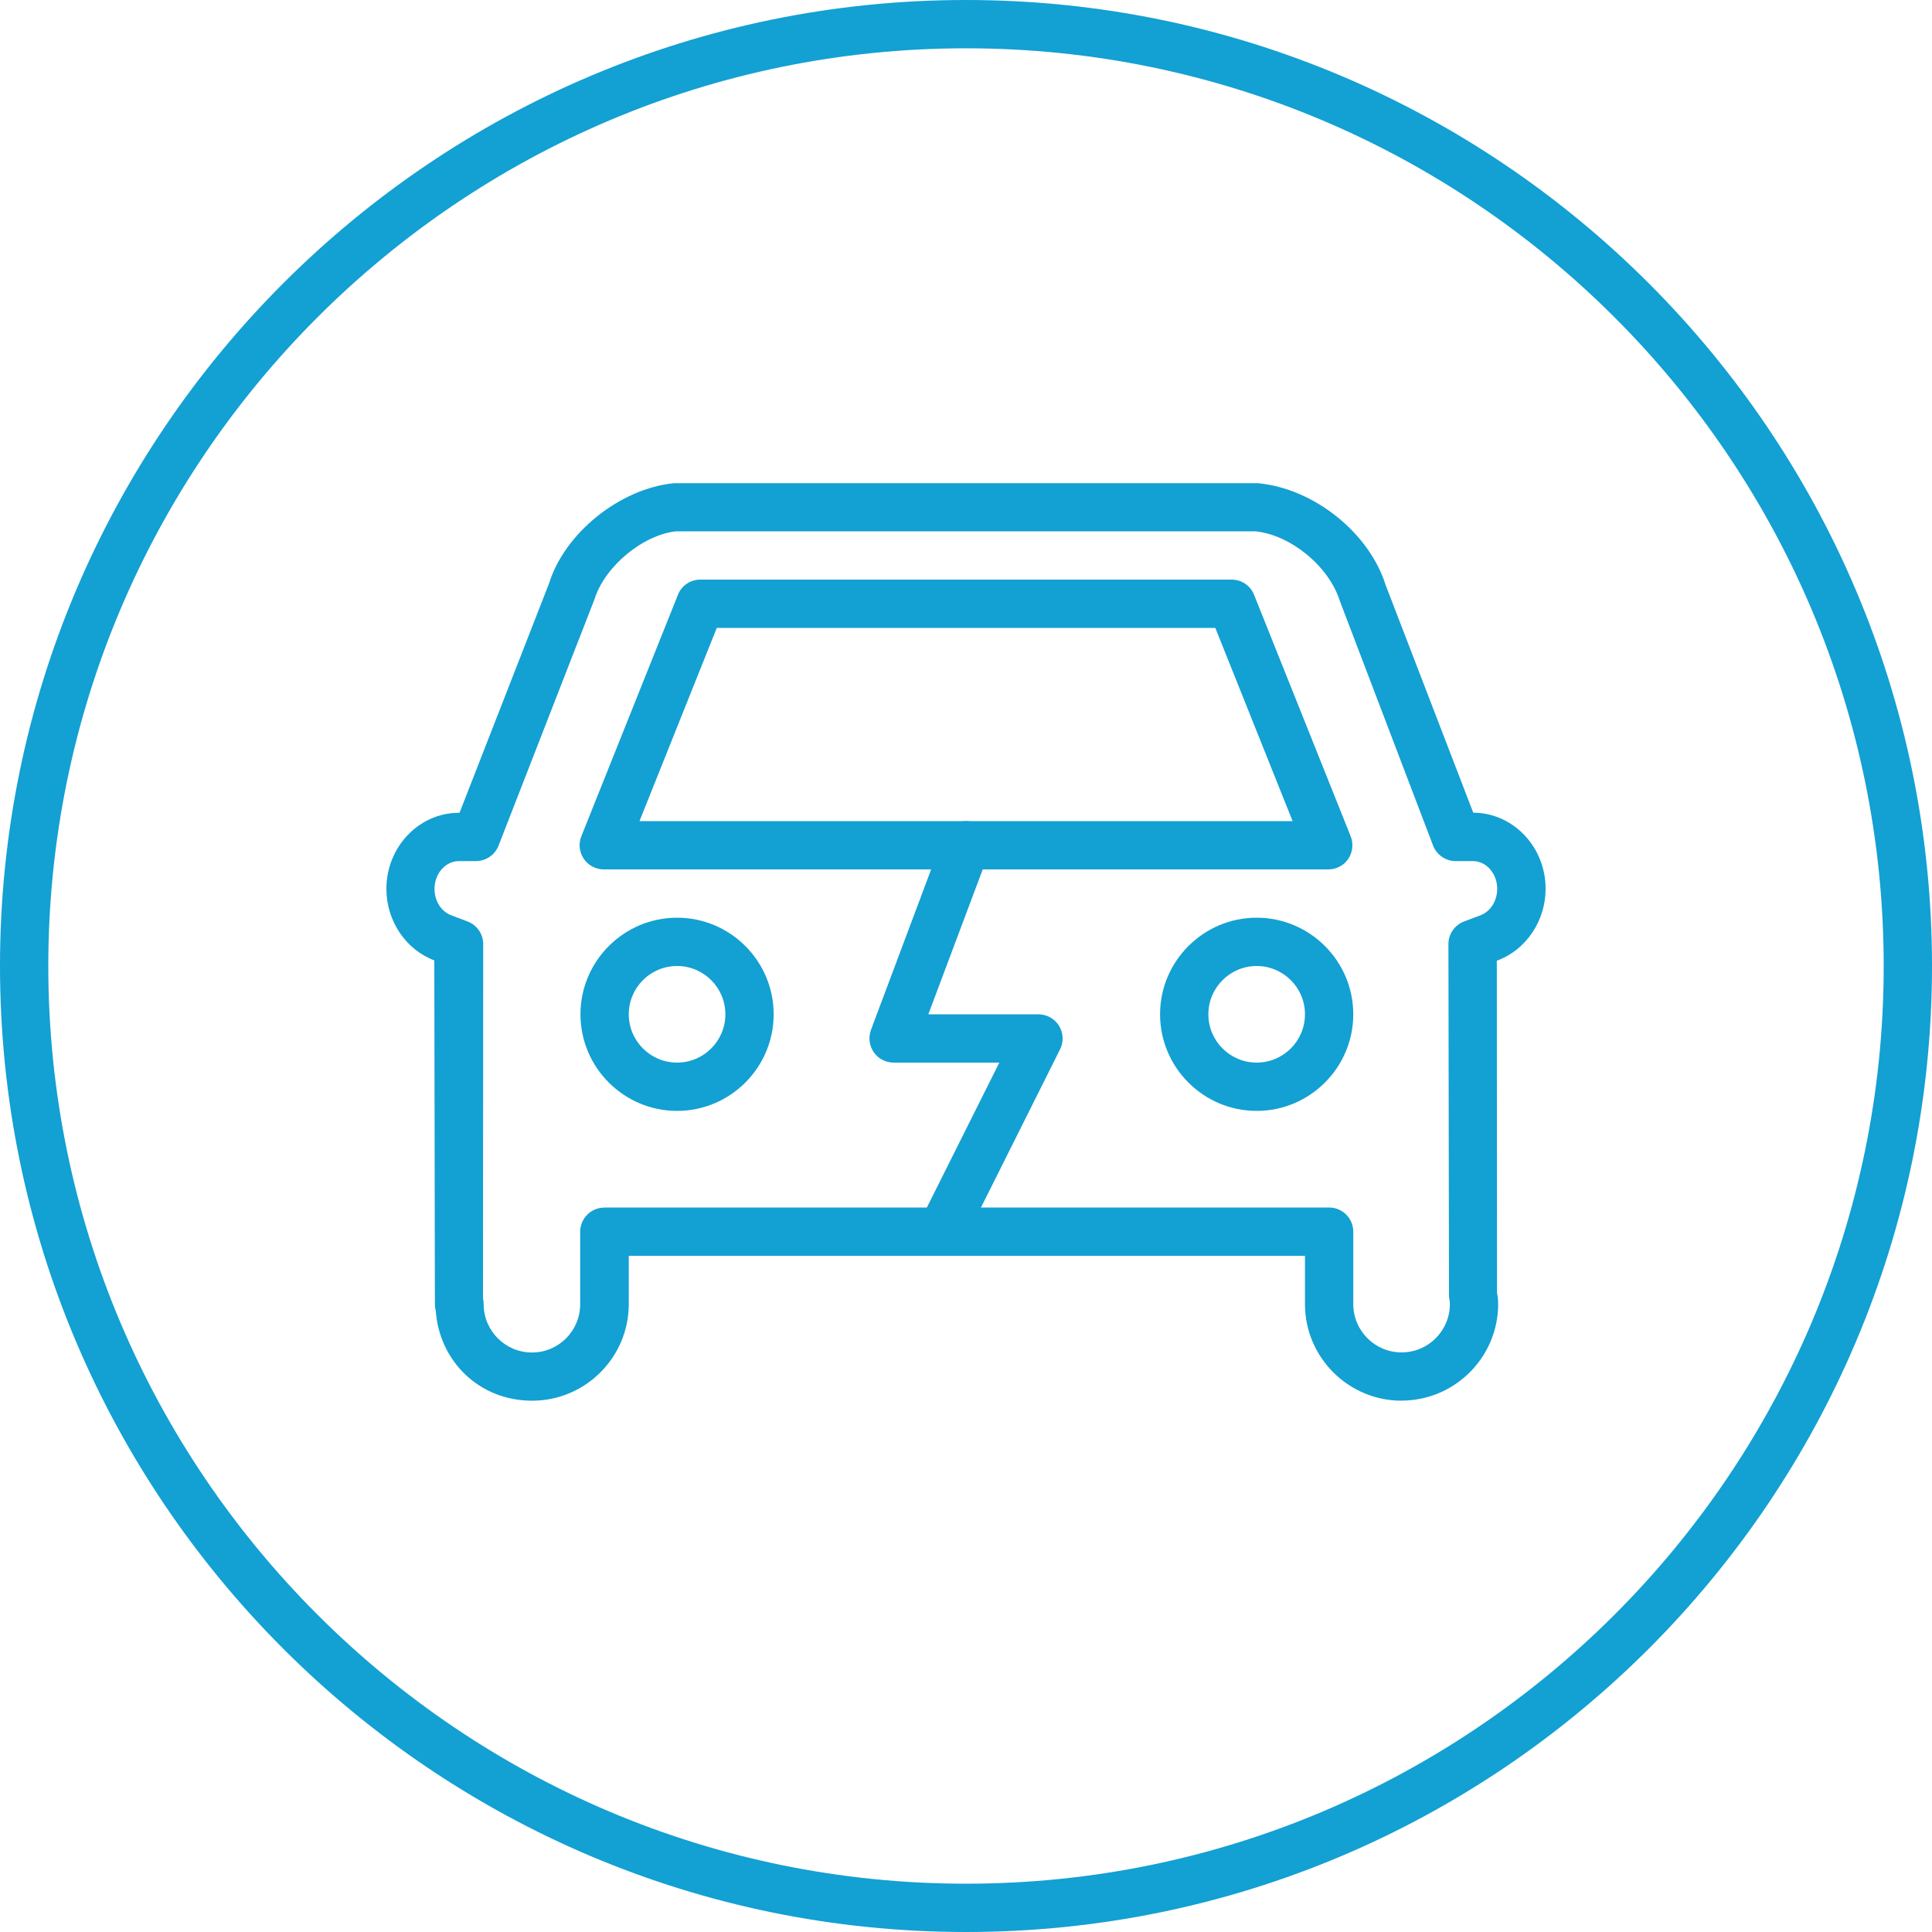
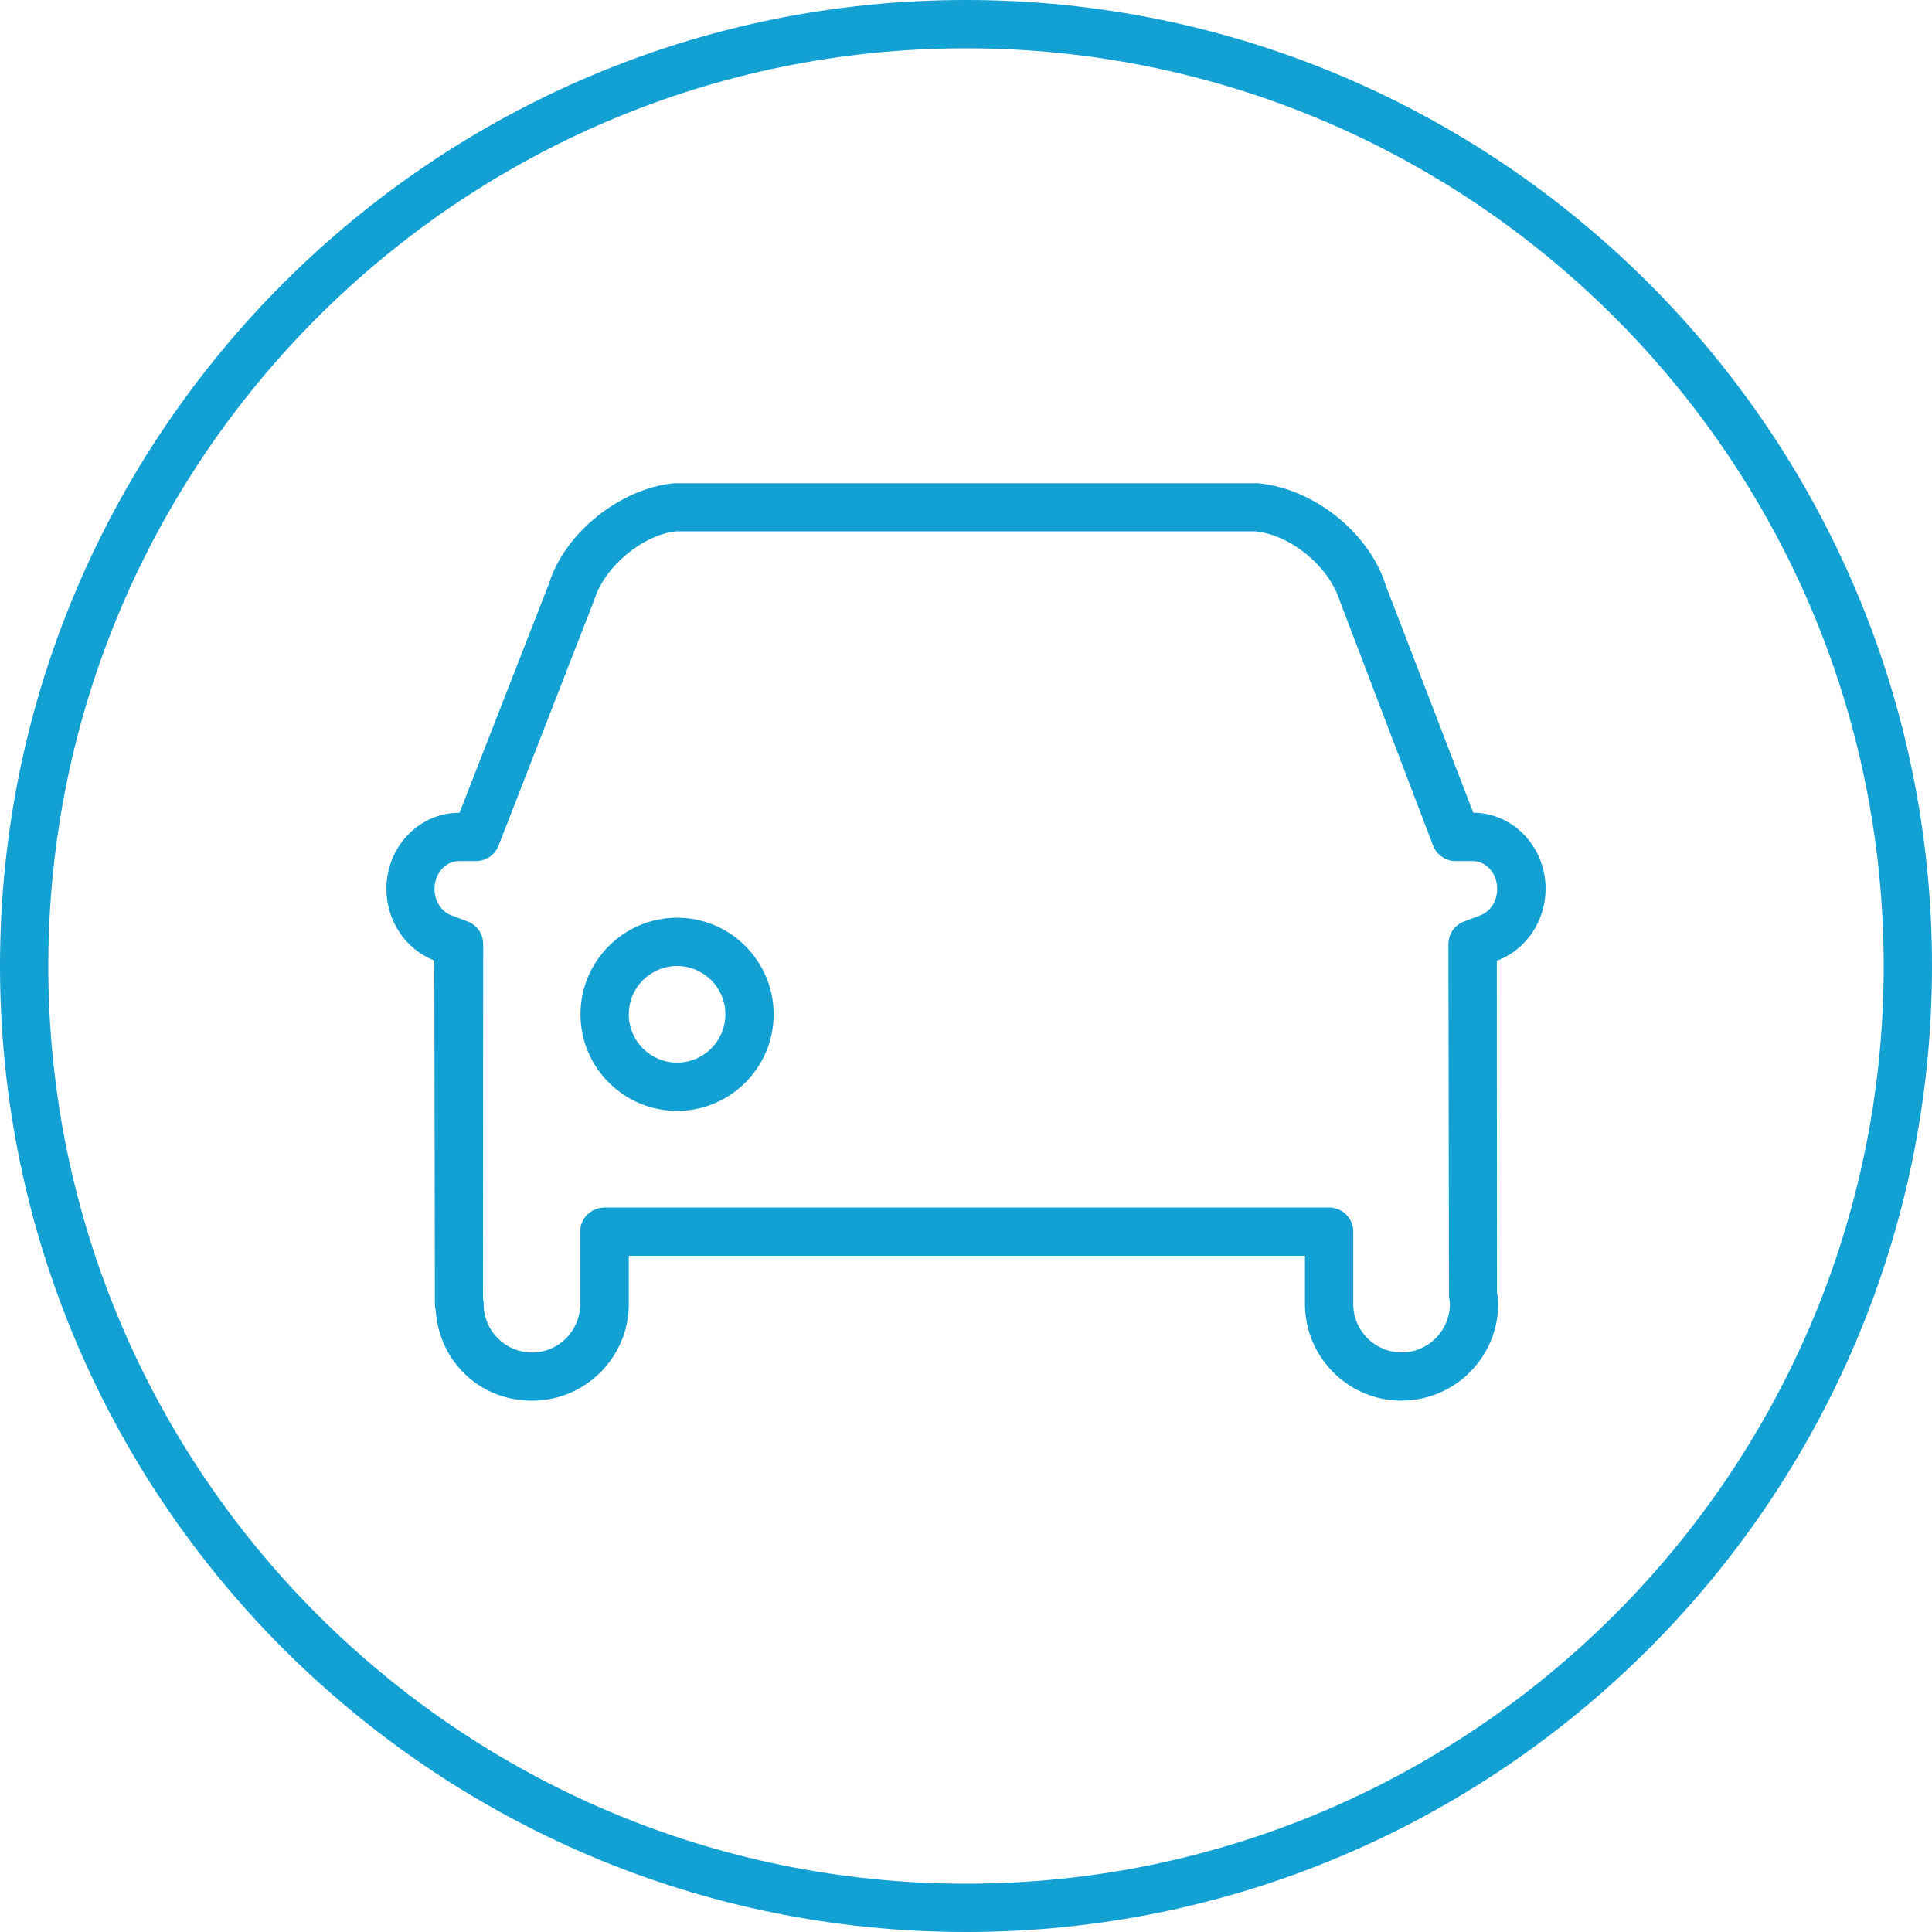
<svg xmlns="http://www.w3.org/2000/svg" id="Vrstva_1" data-name="Vrstva 1" viewBox="0 0 200 200">
  <defs>
    <style>
      .cls-1 {
        fill: #13a0d3;
        stroke-width: 0px;
      }
    </style>
  </defs>
  <path class="cls-1" d="M100,5C47.62,5,5,47.62,5,100s42.62,95,95,95,95-42.61,95-95S152.38,5,100,5M100,200C44.86,200,0,155.14,0,100S44.86,0,100,0s100,44.86,100,100-44.86,100-100,100" />
-   <path class="cls-1" d="M66.19,85h67.62l-8-20h-51.61l-8,20ZM137.5,90H62.5c-.83,0-1.6-.41-2.07-1.1-.46-.68-.56-1.56-.25-2.33l10-25c.37-.95,1.3-1.57,2.32-1.57h55c1.02,0,1.94.62,2.32,1.57l10,25c.31.77.21,1.64-.24,2.33-.46.69-1.24,1.1-2.07,1.1" />
  <path class="cls-1" d="M70.09,100c-2.76,0-5,2.24-5,5s2.24,5,5,5,5-2.24,5-5-2.24-5-5-5M70.09,115c-5.51,0-10-4.49-10-10s4.49-10,10-10,10,4.49,10,10-4.49,10-10,10" />
-   <path class="cls-1" d="M130.09,100c-2.76,0-5,2.24-5,5s2.24,5,5,5,5-2.24,5-5-2.24-5-5-5M130.09,115c-5.51,0-10-4.49-10-10s4.49-10,10-10,10,4.49,10,10-4.49,10-10,10" />
  <path class="cls-1" d="M62.59,125h75c1.38,0,2.5,1.12,2.5,2.5v7.5c0,2.76,2.24,5,5,5s5-2.24,5-5c0-.25-.04-.49-.09-.73l-.06-36.54c0-1.05.65-1.97,1.62-2.34l1.7-.64c1.03-.39,1.73-1.49,1.73-2.74,0-1.58-1.13-2.87-2.51-2.87h-1.8c-1.03,0-1.96-.65-2.33-1.61l-9.65-25.32c-1.14-3.62-5.12-6.85-8.76-7.21h-59.94c-3.39.35-7.38,3.58-8.46,7.04l-9.93,25.5c-.37.95-1.29,1.59-2.32,1.6h-1.8c-1.38.01-2.51,1.3-2.51,2.88,0,1.25.7,2.34,1.73,2.73l1.69.64c.98.37,1.62,1.3,1.62,2.34l-.02,36.69c.05.19.07.39.07.59,0,2.76,2.24,5,5,5s4.99-2.24,4.99-5v-7.5c0-1.38,1.12-2.5,2.5-2.5M145.09,145c-5.51,0-10-4.49-10-10v-5h-70v5c0,5.51-4.49,10-10,10s-9.63-4.13-9.98-9.33c-.06-.21-.09-.43-.09-.67l-.06-35.58c-2.97-1.12-4.96-4.1-4.96-7.41,0-4.32,3.35-7.85,7.47-7.87h.1l9.27-23.75c1.61-5.2,7.32-9.82,12.94-10.37h60.42c5.86.54,11.56,5.18,13.24,10.54l9.07,23.57c4.13.01,7.49,3.54,7.49,7.87,0,3.31-1.99,6.29-4.96,7.42l-.09.03.02,34.42c.05.11.12.61.12,1.12,0,5.51-4.49,10-10,10" />
-   <path class="cls-1" d="M97.5,130c-.38,0-.76-.09-1.12-.26-1.23-.62-1.73-2.12-1.12-3.36l8.19-16.38h-10.95c-.82,0-1.59-.4-2.05-1.08-.46-.67-.57-1.53-.29-2.3l7.5-20c.48-1.3,1.94-1.94,3.22-1.46,1.29.48,1.94,1.93,1.46,3.22l-6.24,16.62h11.4c.86,0,1.67.45,2.13,1.19.45.73.5,1.66.11,2.43l-10,20c-.44.87-1.33,1.38-2.24,1.38" />
</svg>